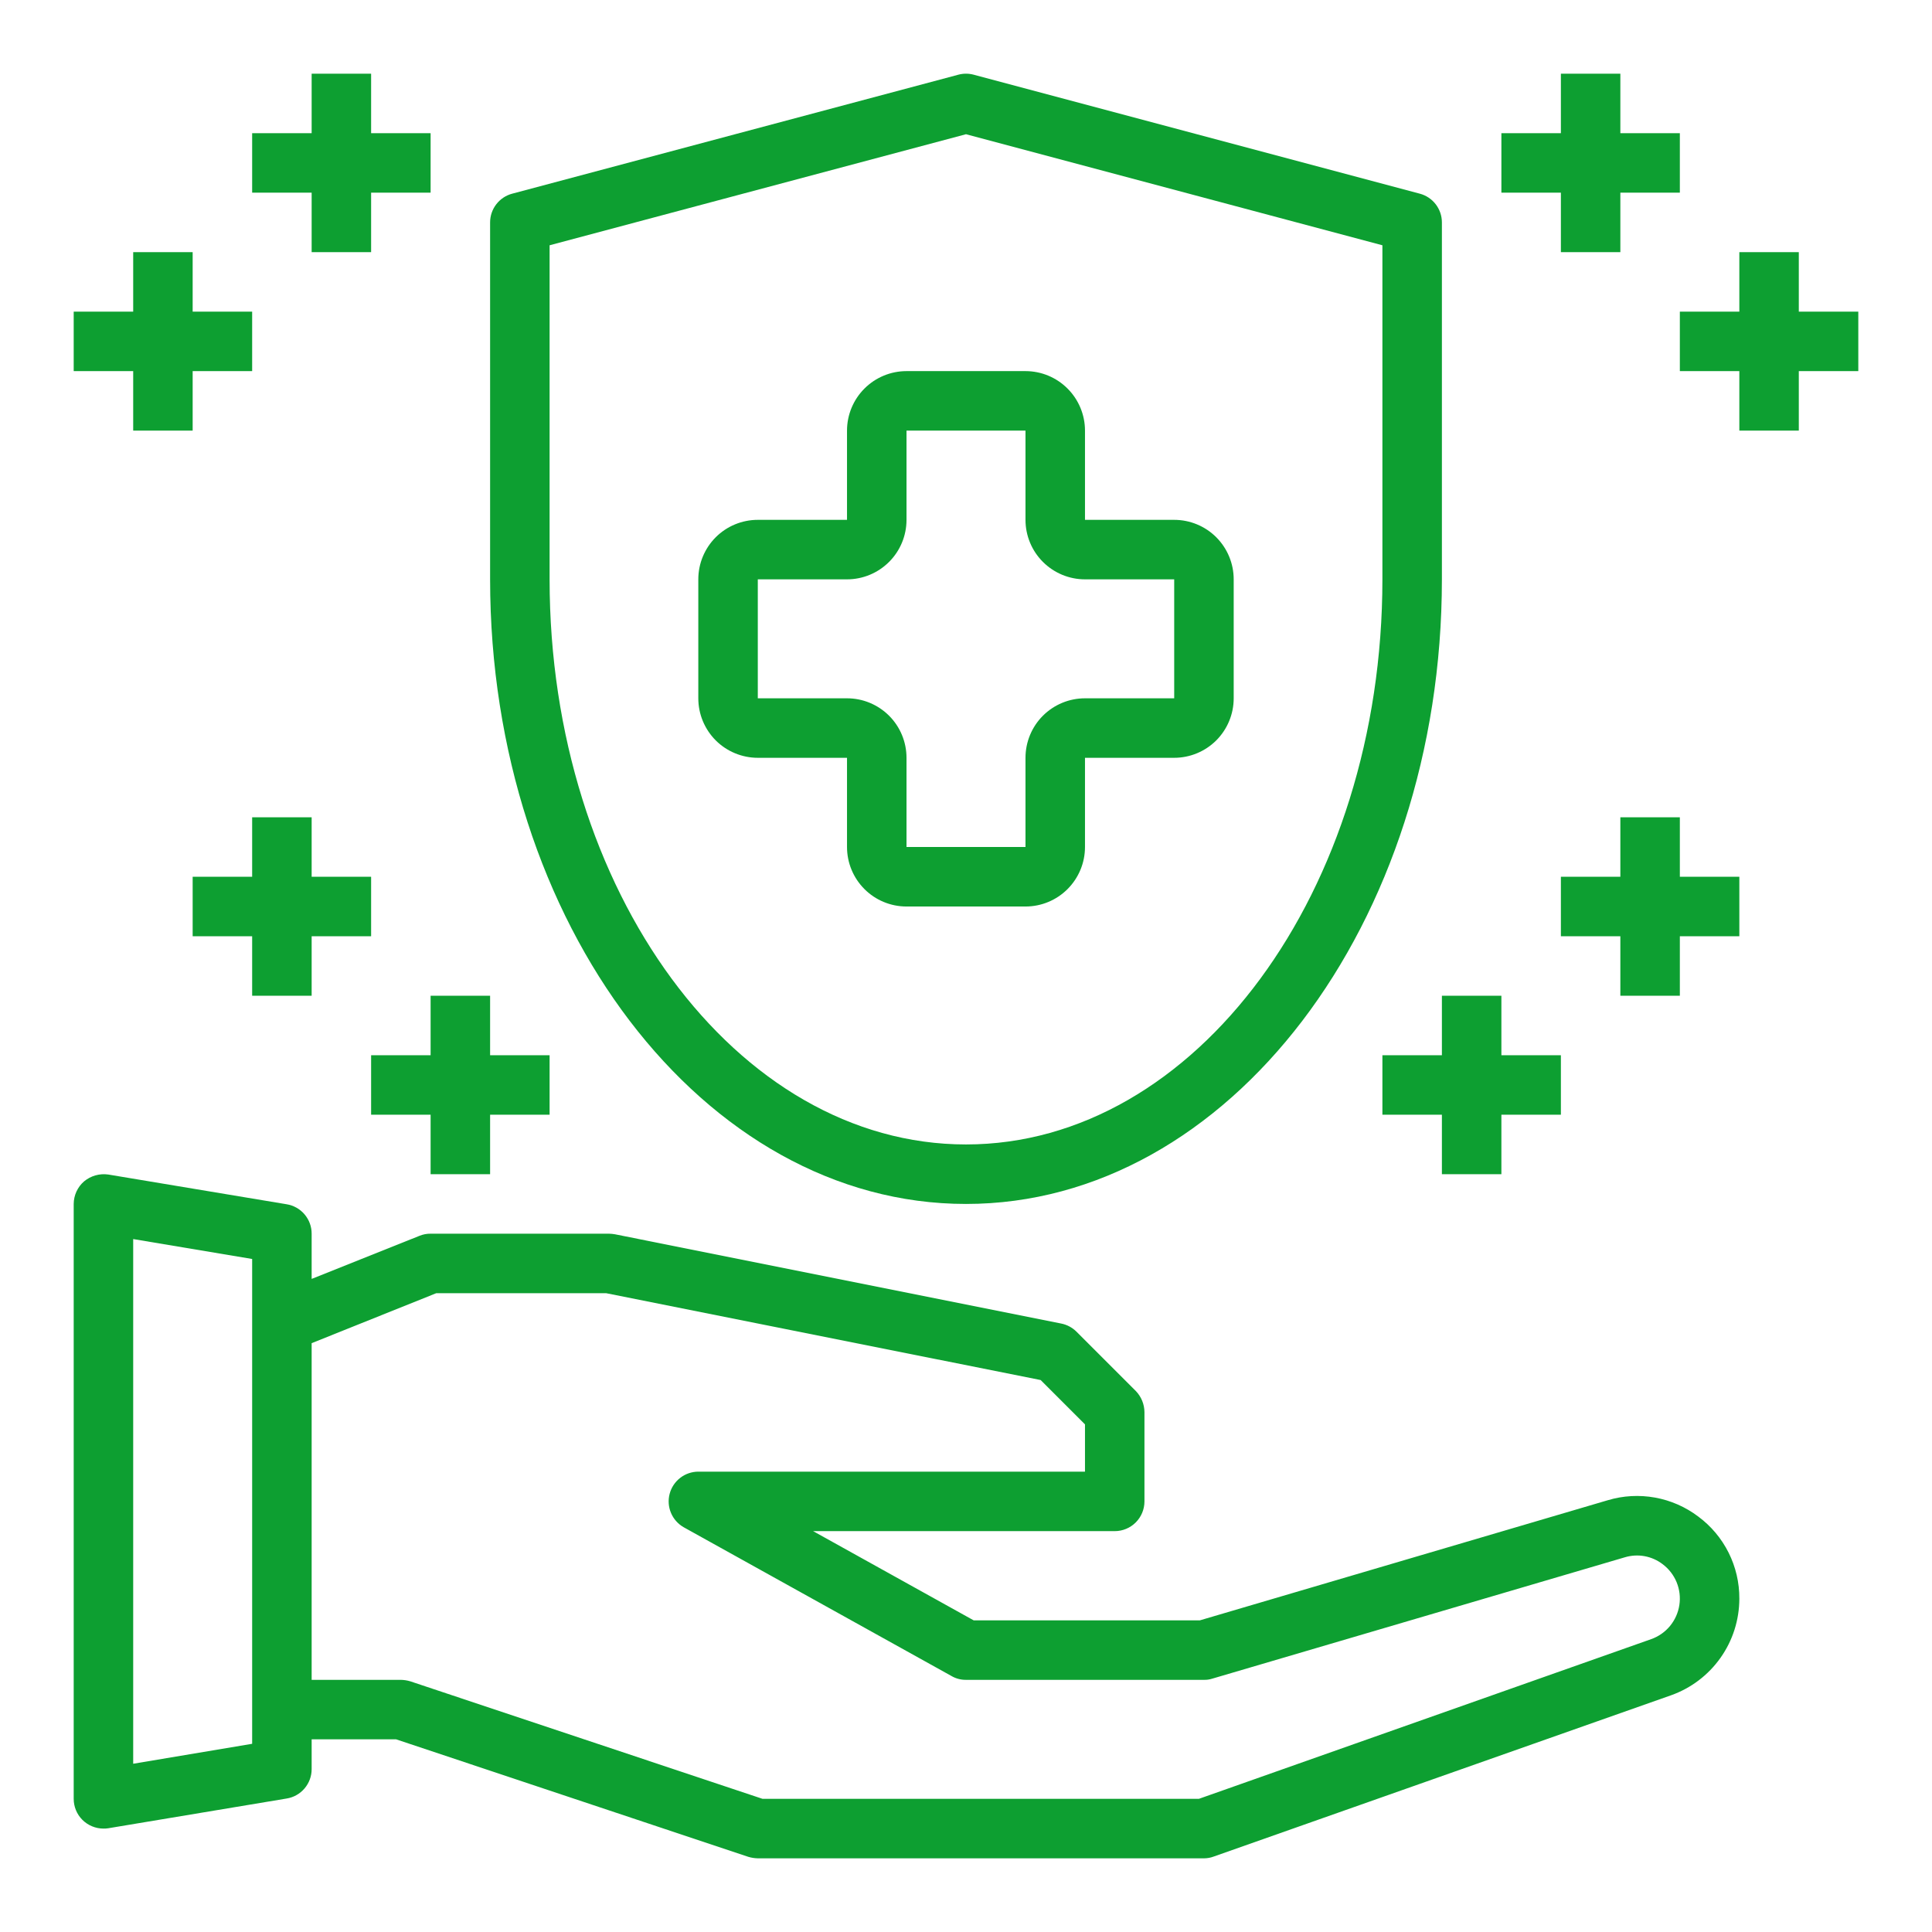
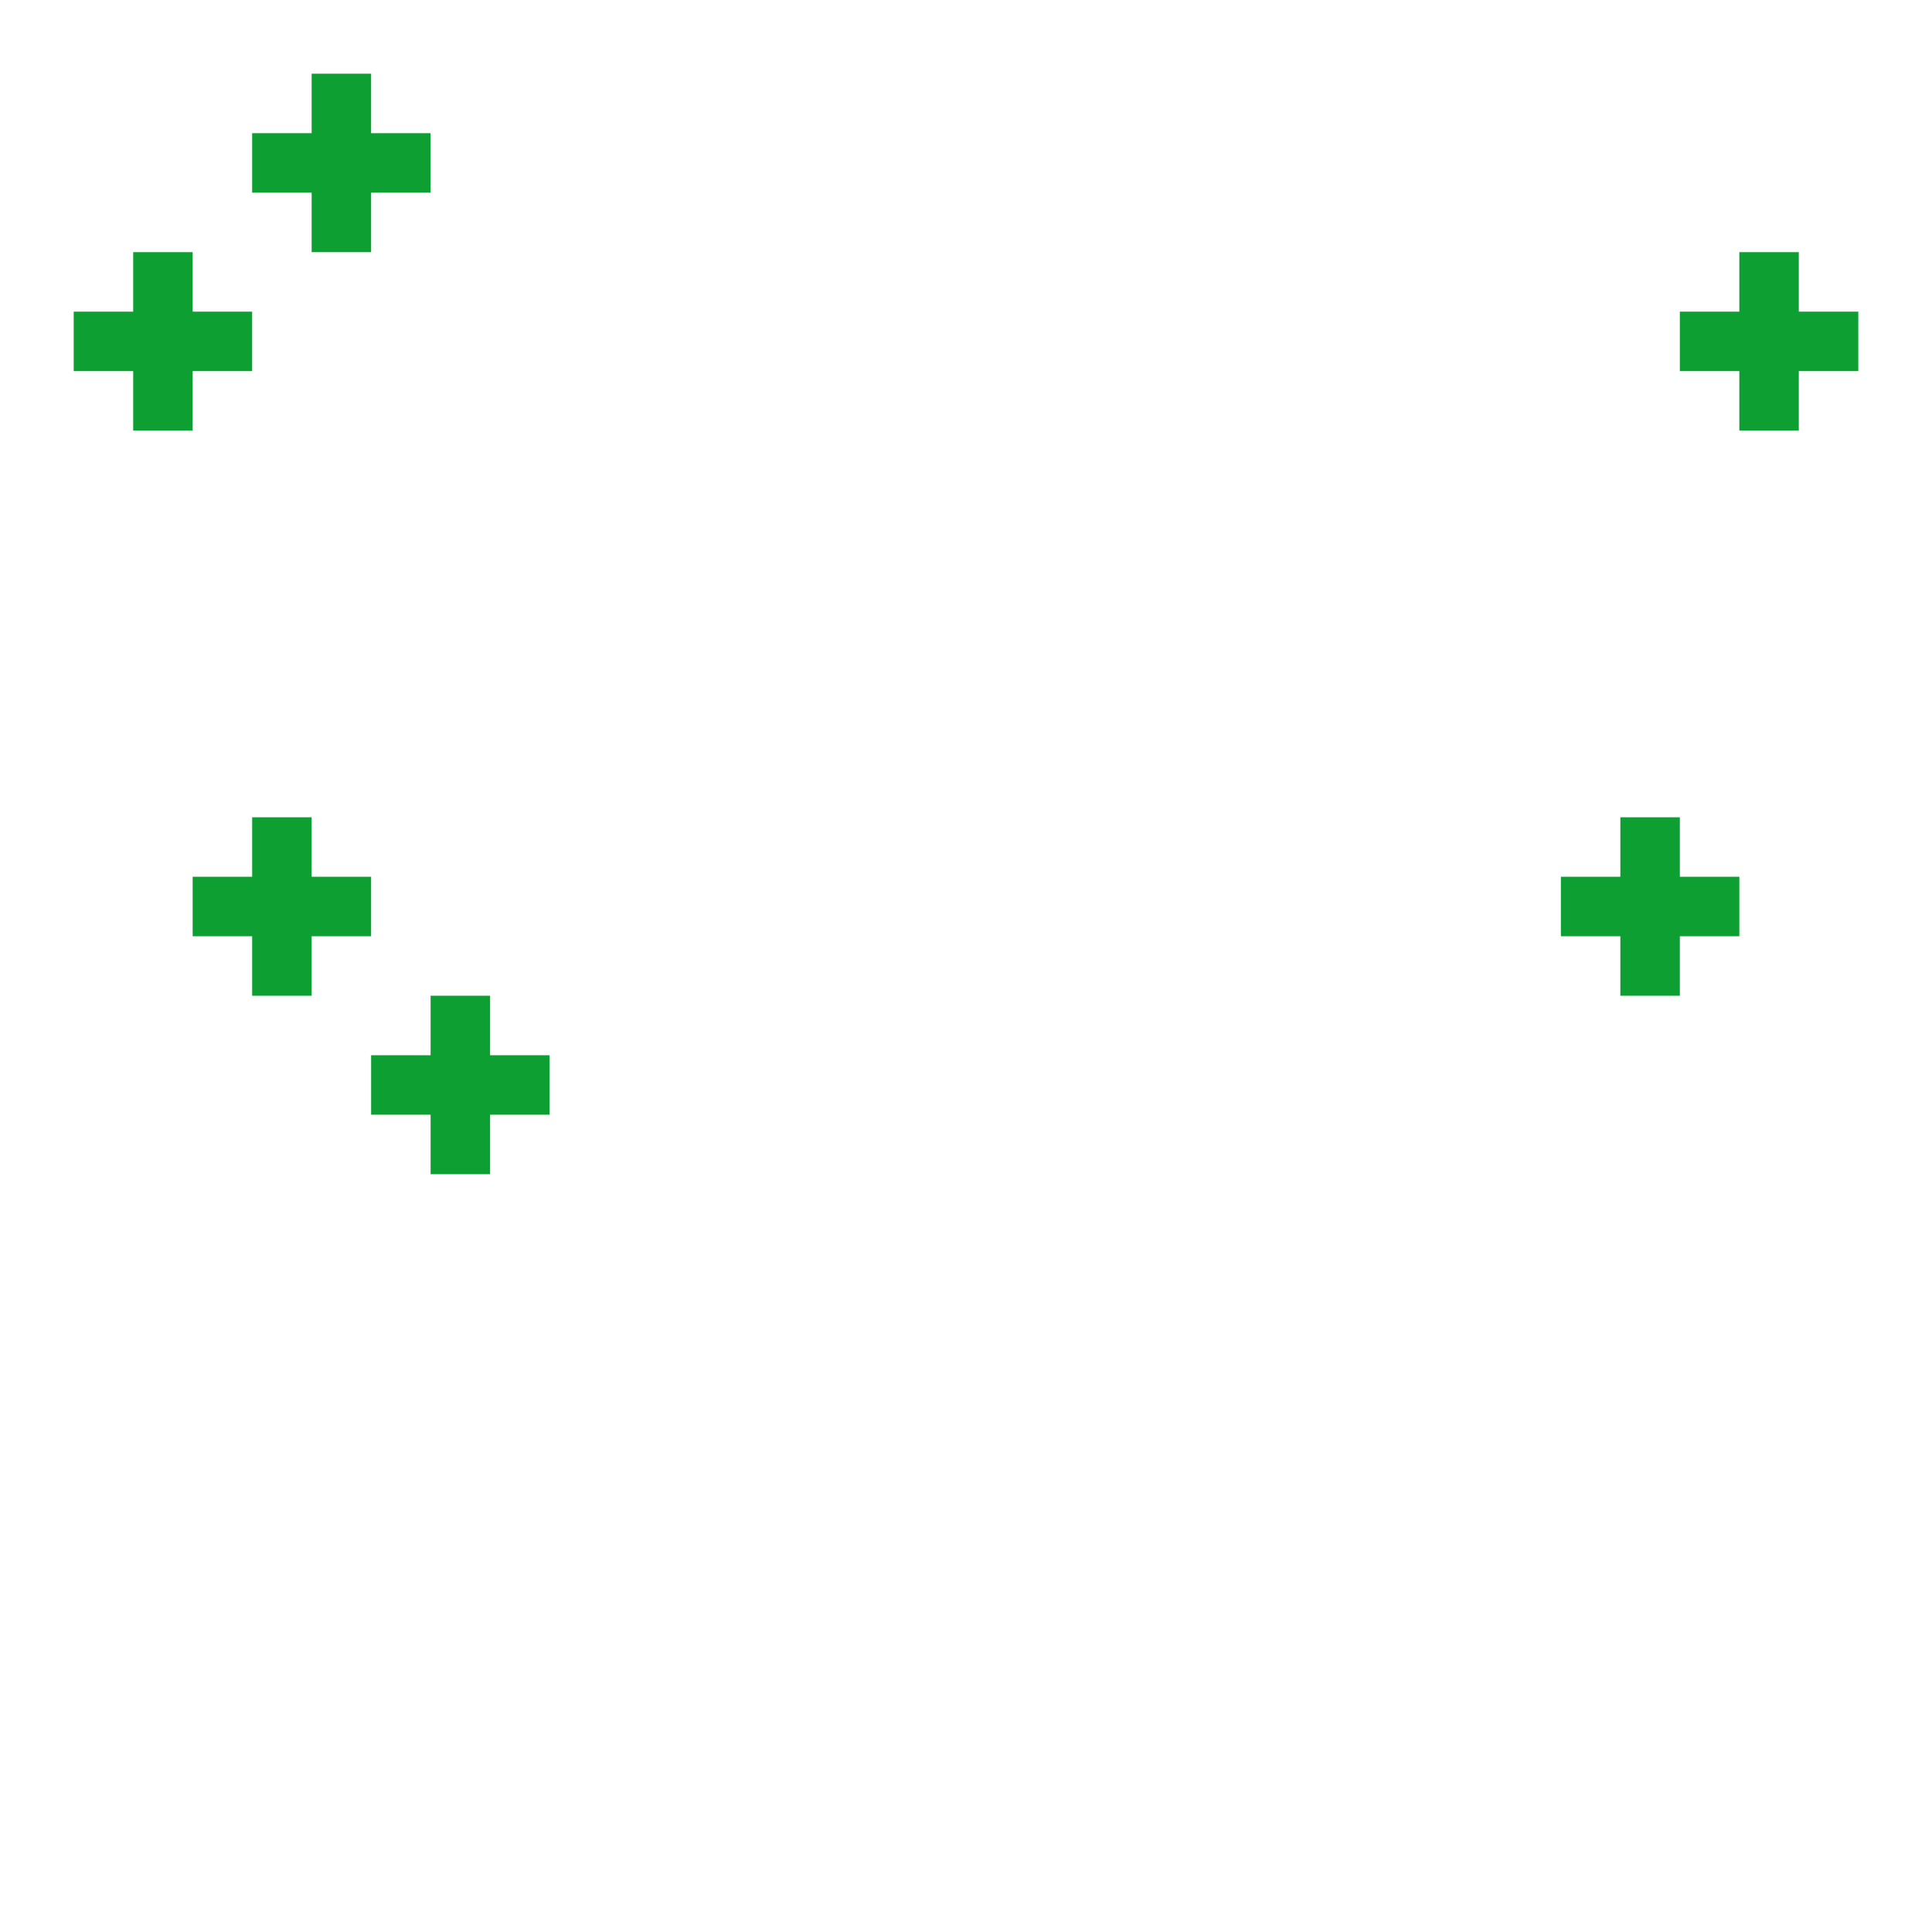
<svg xmlns="http://www.w3.org/2000/svg" width="68" height="68" viewBox="0 0 68 68" fill="none">
-   <path d="M59.774 53.378C59.326 53.039 58.805 52.81 58.252 52.71C57.699 52.61 57.13 52.641 56.592 52.802L42.228 57.032H34.272L28.619 53.891H39.234C39.512 53.891 39.778 53.781 39.975 53.584C40.171 53.388 40.281 53.122 40.281 52.844V49.703C40.279 49.426 40.17 49.16 39.978 48.96L37.884 46.866C37.737 46.722 37.552 46.624 37.35 46.584L21.647 43.443C21.578 43.431 21.508 43.424 21.438 43.422H15.156C15.024 43.42 14.892 43.445 14.769 43.495L10.969 45.013V43.422C10.97 43.173 10.881 42.932 10.72 42.742C10.559 42.552 10.335 42.426 10.089 42.386L3.808 41.339C3.658 41.318 3.505 41.328 3.359 41.37C3.213 41.411 3.077 41.483 2.96 41.58C2.846 41.678 2.754 41.801 2.691 41.938C2.628 42.075 2.595 42.224 2.594 42.375V63.313C2.594 63.59 2.704 63.857 2.9 64.053C3.097 64.249 3.363 64.36 3.641 64.36C3.697 64.361 3.753 64.358 3.808 64.349L10.089 63.302C10.335 63.263 10.559 63.136 10.72 62.946C10.881 62.756 10.97 62.515 10.969 62.266V61.219H13.942L26.337 65.354C26.446 65.387 26.558 65.404 26.672 65.407H42.375C42.493 65.407 42.61 65.386 42.721 65.344L58.811 59.67C59.515 59.421 60.124 58.96 60.555 58.351C60.987 57.742 61.218 57.014 61.219 56.267C61.222 55.706 61.093 55.152 60.842 54.65C60.591 54.148 60.225 53.712 59.774 53.378ZM8.875 61.376L4.688 62.078V43.611L8.875 44.312V61.376ZM58.12 57.691L42.197 63.313H26.839L14.444 59.178C14.336 59.145 14.223 59.127 14.109 59.125H10.969V47.275L15.355 45.516H21.333L36.628 48.573L38.188 50.133V51.797H24.578C24.347 51.798 24.123 51.875 23.941 52.016C23.758 52.158 23.627 52.355 23.569 52.579C23.51 52.802 23.527 53.038 23.617 53.251C23.707 53.464 23.864 53.641 24.065 53.755L33.487 58.989C33.642 59.08 33.82 59.127 34 59.125H42.375C42.474 59.128 42.573 59.113 42.668 59.083L57.188 54.812C57.413 54.744 57.651 54.73 57.882 54.772C58.113 54.814 58.331 54.91 58.518 55.053C58.737 55.217 58.908 55.437 59.012 55.69C59.116 55.944 59.149 56.22 59.108 56.491C59.067 56.762 58.954 57.016 58.78 57.228C58.606 57.439 58.378 57.599 58.12 57.691Z" fill="#0D9F31" />
-   <path d="M34 42.375C43.236 42.375 50.75 32.512 50.75 20.39V7.828C50.75 7.597 50.674 7.373 50.533 7.19C50.393 7.008 50.196 6.876 49.973 6.817L34.27 2.629C34.093 2.582 33.907 2.582 33.73 2.629L18.027 6.817C17.804 6.876 17.607 7.008 17.467 7.19C17.326 7.373 17.25 7.597 17.25 7.828V20.39C17.25 32.512 24.765 42.375 34 42.375ZM19.344 8.633L34 4.724L48.656 8.633V20.39C48.656 31.359 42.082 40.281 34 40.281C25.918 40.281 19.344 31.359 19.344 20.39V8.633Z" fill="#0D9F31" />
-   <path d="M29.812 26.672V29.812C29.812 30.368 30.033 30.9 30.426 31.293C30.818 31.686 31.351 31.906 31.906 31.906H36.094C36.649 31.906 37.182 31.686 37.574 31.293C37.967 30.9 38.188 30.368 38.188 29.812V26.672H41.328C41.883 26.672 42.416 26.451 42.809 26.059C43.201 25.666 43.422 25.133 43.422 24.578V20.391C43.422 19.835 43.201 19.303 42.809 18.91C42.416 18.517 41.883 18.297 41.328 18.297H38.188V15.156C38.188 14.601 37.967 14.068 37.574 13.676C37.182 13.283 36.649 13.062 36.094 13.062H31.906C31.351 13.062 30.818 13.283 30.426 13.676C30.033 14.068 29.812 14.601 29.812 15.156V18.297H26.672C26.117 18.297 25.584 18.517 25.191 18.91C24.799 19.303 24.578 19.835 24.578 20.391V24.578C24.578 25.133 24.799 25.666 25.191 26.059C25.584 26.451 26.117 26.672 26.672 26.672H29.812ZM26.672 20.391H29.812C30.368 20.391 30.9 20.17 31.293 19.777C31.686 19.385 31.906 18.852 31.906 18.297V15.156H36.094V18.297C36.094 18.852 36.314 19.385 36.707 19.777C37.1 20.17 37.632 20.391 38.188 20.391H41.328V24.578H38.188C37.632 24.578 37.1 24.799 36.707 25.191C36.314 25.584 36.094 26.117 36.094 26.672V29.812H31.906V26.672C31.906 26.117 31.686 25.584 31.293 25.191C30.9 24.799 30.368 24.578 29.812 24.578H26.672V20.391Z" fill="#0D9F31" />
-   <path d="M54.938 8.875H57.031V6.781H59.125V4.688H57.031V2.594H54.938V4.688H52.844V6.781H54.938V8.875Z" fill="#0D9F31" />
  <path d="M65.406 10.969H63.312V8.875H61.219V10.969H59.125V13.062H61.219V15.156H63.312V13.062H65.406V10.969Z" fill="#0D9F31" />
-   <path d="M50.75 35.047V37.141H48.656V39.234H50.75V41.328H52.844V39.234H54.938V37.141H52.844V35.047H50.75Z" fill="#0D9F31" />
  <path d="M59.125 28.766H57.031V30.859H54.938V32.953H57.031V35.047H59.125V32.953H61.219V30.859H59.125V28.766Z" fill="#0D9F31" />
  <path d="M10.969 8.875H13.062V6.781H15.156V4.688H13.062V2.594H10.969V4.688H8.875V6.781H10.969V8.875Z" fill="#0D9F31" />
  <path d="M4.688 15.156H6.781V13.062H8.875V10.969H6.781V8.875H4.688V10.969H2.594V13.062H4.688V15.156Z" fill="#0D9F31" />
  <path d="M15.156 35.047V37.141H13.062V39.234H15.156V41.328H17.25V39.234H19.344V37.141H17.25V35.047H15.156Z" fill="#0D9F31" />
  <path d="M10.969 35.047V32.953H13.062V30.859H10.969V28.766H8.875V30.859H6.781V32.953H8.875V35.047H10.969Z" fill="#0D9F31" />
</svg>